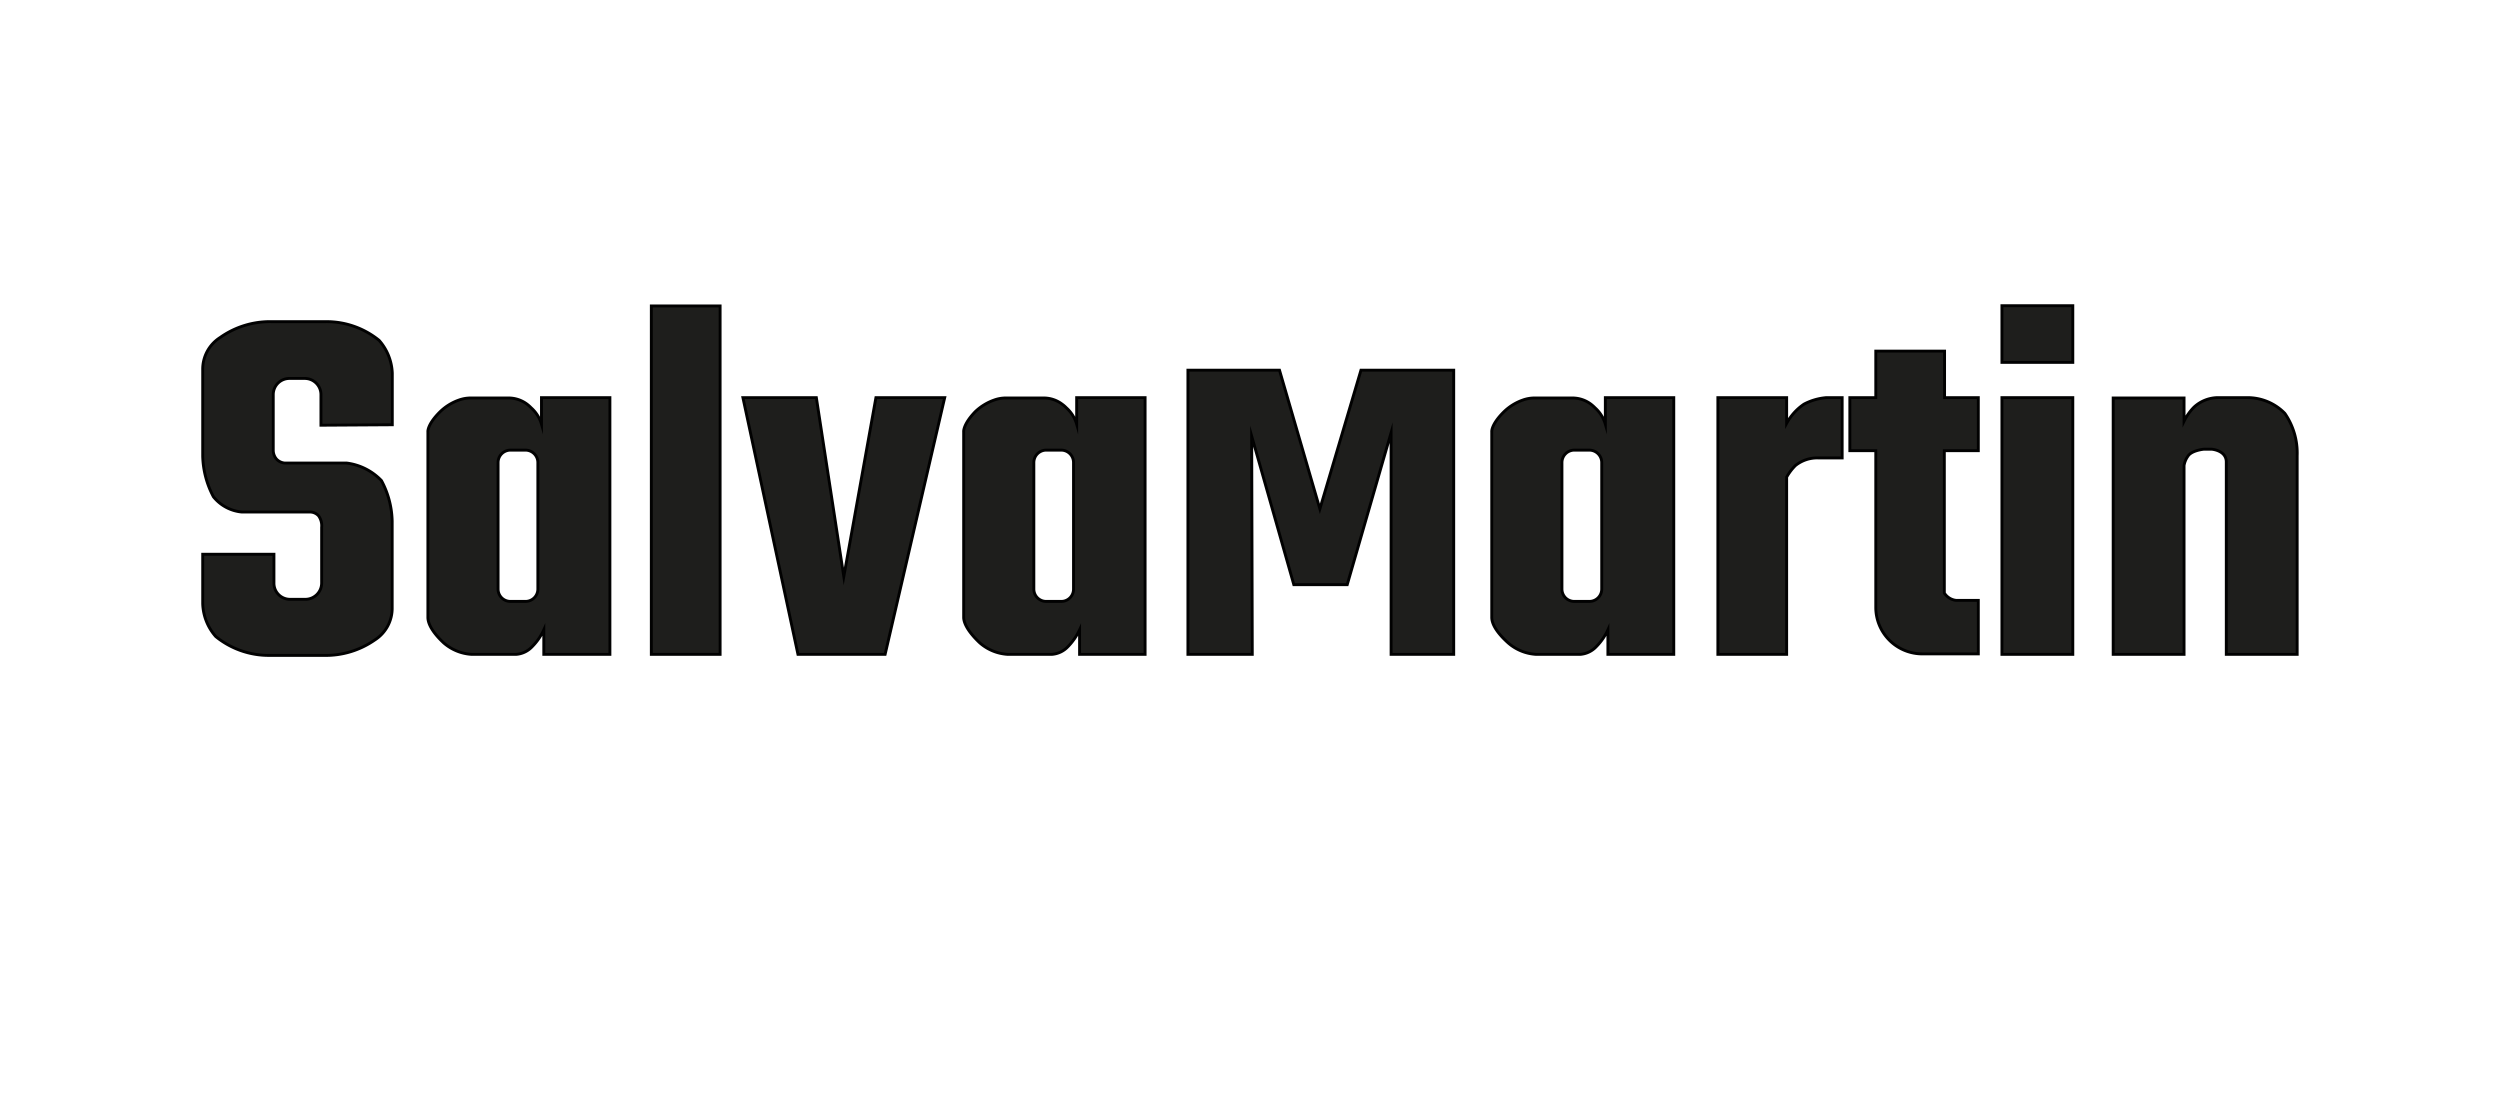
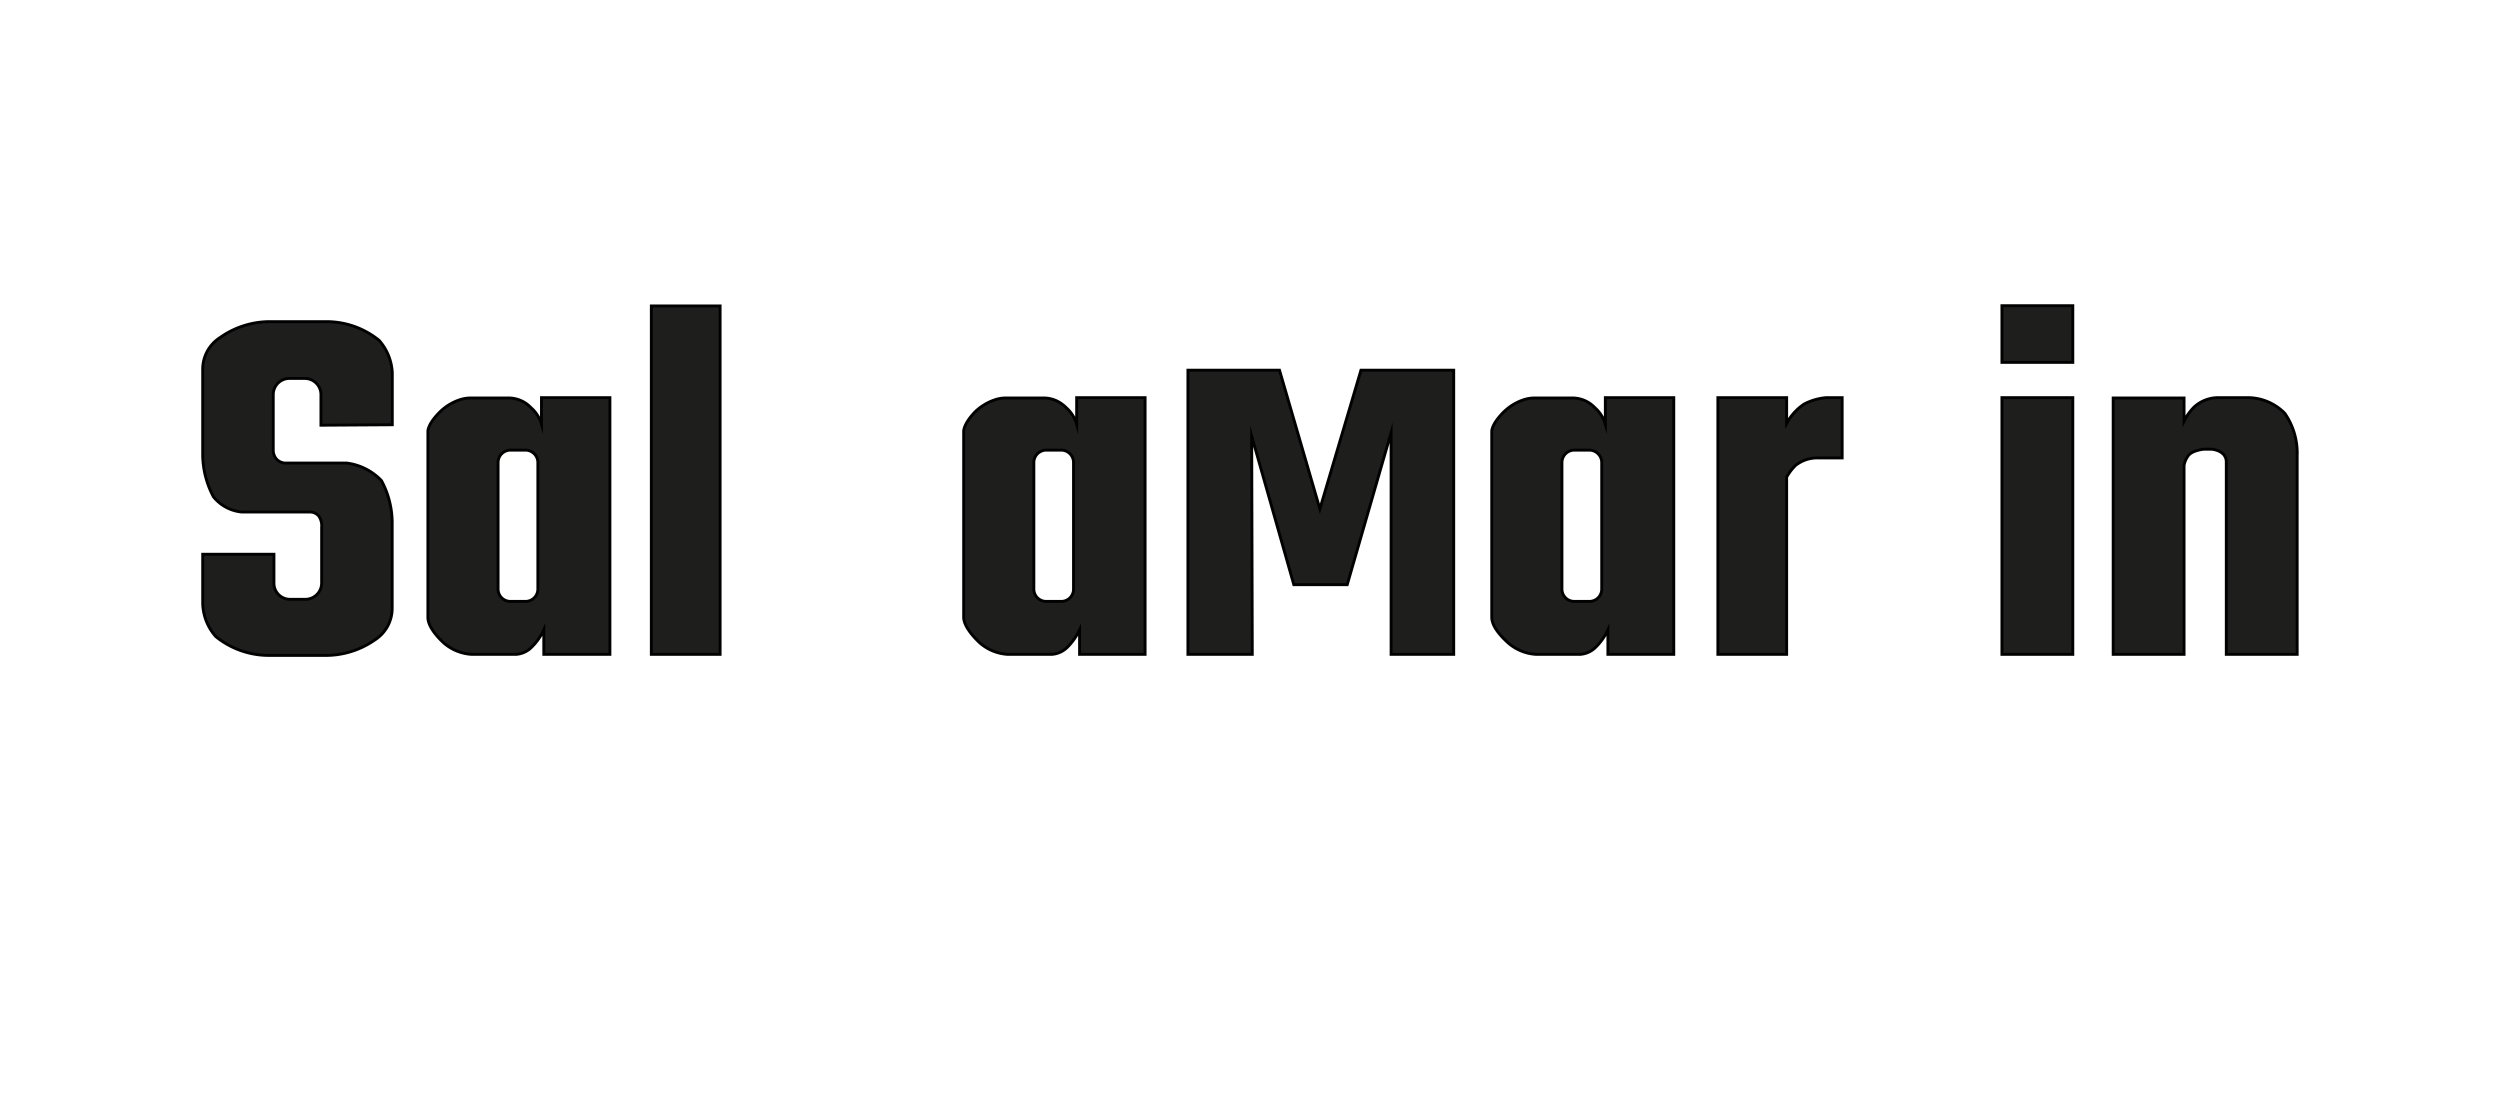
<svg xmlns="http://www.w3.org/2000/svg" width="214.83" height="94.83" viewBox="0 0 214.83 94.83">
  <defs>
    <style>.cls-1{fill:#1d1d1b;stroke:#000;stroke-miterlimit:10;stroke-width:0.25px;opacity:0.99;}.cls-2{fill:none;}</style>
  </defs>
  <g id="Capa_2" data-name="Capa 2">
    <g id="logo_salvamartin" data-name="logo salvamartin">
      <rect class="cls-1" x="55.97" y="26.29" width="5.91" height="29.94" />
-       <polygon class="cls-1" points="63.84 34.17 68.57 56.23 76.06 56.23 81.18 34.17 75.27 34.17 72.51 49.54 70.15 34.17 63.84 34.17" />
      <path class="cls-1" d="M82.81,53.05V37.1s-.07-.62,1-1.73a4.53,4.53,0,0,1,1.64-1,2.93,2.93,0,0,1,1-.17h3.2a2.62,2.62,0,0,1,1.62.53,2.73,2.73,0,0,1,.37.32,3,3,0,0,1,.88,1.4V34.17h5.88V56.23H92.77V54.12a5.18,5.18,0,0,1-1,1.45,2.1,2.1,0,0,1-1.38.66h-3.8a4,4,0,0,1-2.41-1C83,54.11,82.81,53.39,82.81,53.05Zm9.44-2.43V39.75a1.06,1.06,0,0,0-1.06-1.07H89.9a1.07,1.07,0,0,0-1.06,1.07V50.62a1.06,1.06,0,0,0,1.06,1.06h1.29A1.05,1.05,0,0,0,92.25,50.62Z" />
      <path class="cls-1" d="M36.77,53.05V37.1s-.07-.62,1.06-1.73a4.43,4.43,0,0,1,1.63-1,3,3,0,0,1,1-.17h3.2a2.65,2.65,0,0,1,1.63.53,3.45,3.45,0,0,1,.36.32,3,3,0,0,1,.88,1.4V34.17h5.88V56.23H46.73V54.12a4.94,4.94,0,0,1-1,1.45,2.09,2.09,0,0,1-1.37.66H40.52a4,4,0,0,1-2.41-1C36.92,54.11,36.77,53.39,36.77,53.05Zm9.45-2.43V39.75a1.07,1.07,0,0,0-1.07-1.07H43.87a1.07,1.07,0,0,0-1.07,1.07V50.62a1.06,1.06,0,0,0,1.07,1.06h1.28A1.06,1.06,0,0,0,46.22,50.62Z" />
      <path class="cls-1" d="M128.19,53.05V37.1s-.07-.62,1.06-1.73a4.43,4.43,0,0,1,1.63-1,3,3,0,0,1,1-.17h3.2a2.65,2.65,0,0,1,1.63.53,3.45,3.45,0,0,1,.36.32,3,3,0,0,1,.88,1.4V34.17h5.88V56.23h-5.66V54.12a4.94,4.94,0,0,1-1,1.45,2.09,2.09,0,0,1-1.37.66h-3.81a4,4,0,0,1-2.41-1C128.34,54.11,128.19,53.39,128.19,53.05Zm9.45-2.43V39.75a1.07,1.07,0,0,0-1.07-1.07h-1.28a1.07,1.07,0,0,0-1.07,1.07V50.62a1.06,1.06,0,0,0,1.07,1.06h1.28A1.06,1.06,0,0,0,137.64,50.62Z" />
      <polygon class="cls-1" points="107.61 56.23 102.08 56.23 102.08 31.81 109.95 31.81 113.42 43.73 116.95 31.81 124.92 31.81 124.92 56.23 119.54 56.23 119.54 37.18 115.77 50.24 111.18 50.24 107.56 37.48 107.61 56.23" />
      <path class="cls-1" d="M156.94,34.17a5,5,0,0,0-1.92.56,4.67,4.67,0,0,0-1.49,1.65V34.17h-5.91V56.23h5.91V41a4.57,4.57,0,0,1,.76-1,3,3,0,0,1,1.93-.65h2.08V34.17Z" />
-       <path class="cls-1" d="M168.08,51.59a1.38,1.38,0,0,1-1-.63V38.73H170V34.17h-2.9v-4h-5.91v4h-2.23v4.56h2.23V52.19a4,4,0,0,0,4.05,4H170V51.59Z" />
      <rect class="cls-1" x="172.03" y="34.17" width="6.09" height="22.06" />
      <rect class="cls-1" x="172.03" y="26.27" width="6.09" height="4.87" />
      <path class="cls-1" d="M196.34,35.52a4.48,4.48,0,0,0-3.2-1.35h-2.5a3.06,3.06,0,0,0-2.12.83,4.54,4.54,0,0,0-.84,1.2v-2h-6.09V56.23h6.09V40a1.91,1.91,0,0,1,.32-.78c.32-.53,1.4-.62,1.4-.62h.65s1.26.09,1.26,1.1v.82h0V56.23h6.09V39.16A6,6,0,0,0,196.34,35.52Z" />
      <path class="cls-1" d="M33.71,36.5V32.07a4.51,4.51,0,0,0-1.13-2.82A7.16,7.16,0,0,0,28,27.64h-4.7A7.41,7.41,0,0,0,18.92,29a3.23,3.23,0,0,0-1.5,2.78V39.2a7.84,7.84,0,0,0,.92,3.49A3.55,3.55,0,0,0,20.78,44h5.91a1,1,0,0,1,.69.33,1.47,1.47,0,0,1,.26,1v4.78a1.4,1.4,0,0,1-1.39,1.39H24.93a1.38,1.38,0,0,1-1.39-1.38V47.63l-6.12,0v4.25a4.48,4.48,0,0,0,1.12,2.82,7.23,7.23,0,0,0,4.62,1.62h4.69A7.36,7.36,0,0,0,32.2,55a3.23,3.23,0,0,0,1.5-2.78V44.79a7.7,7.7,0,0,0-.92-3.49,5,5,0,0,0-3-1.51H24.45a1.09,1.09,0,0,1-.69-.34,1.17,1.17,0,0,1-.28-.78V33.91a1.39,1.39,0,0,1,1.39-1.39h1.32a1.39,1.39,0,0,1,1.39,1.39v2.63Z" />
      <rect class="cls-2" width="214.83" height="94.83" />
    </g>
  </g>
</svg>